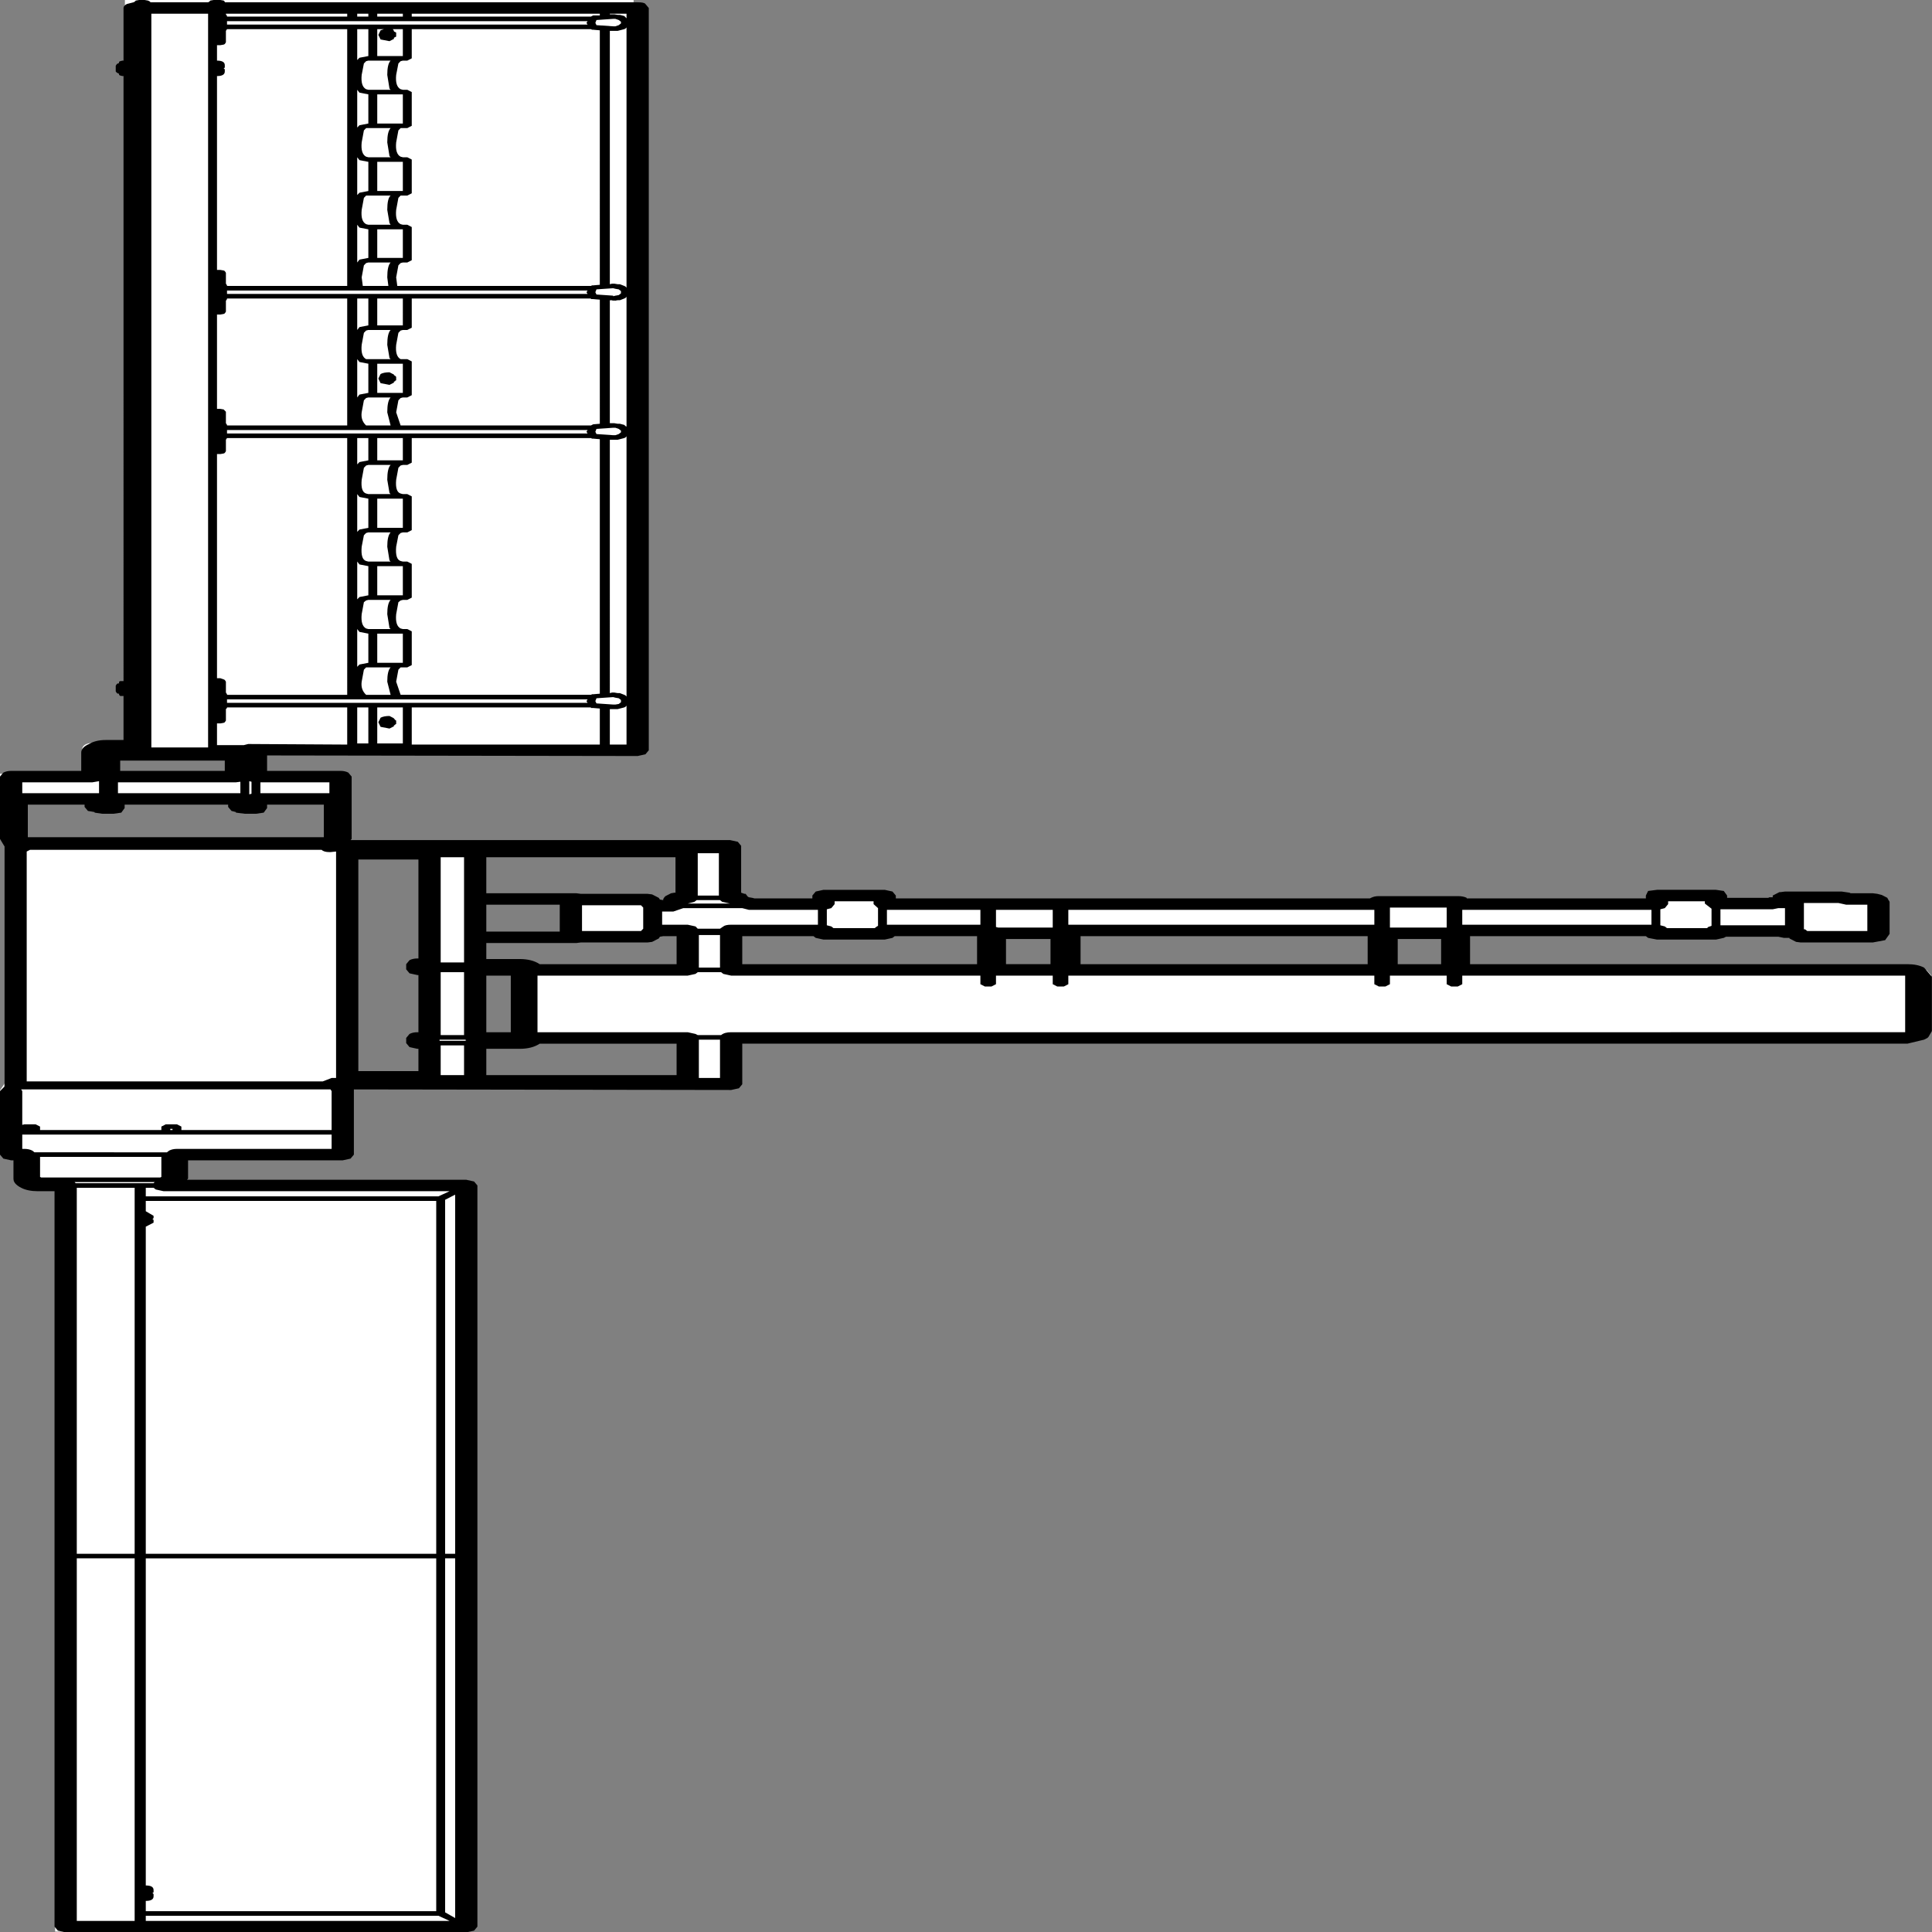
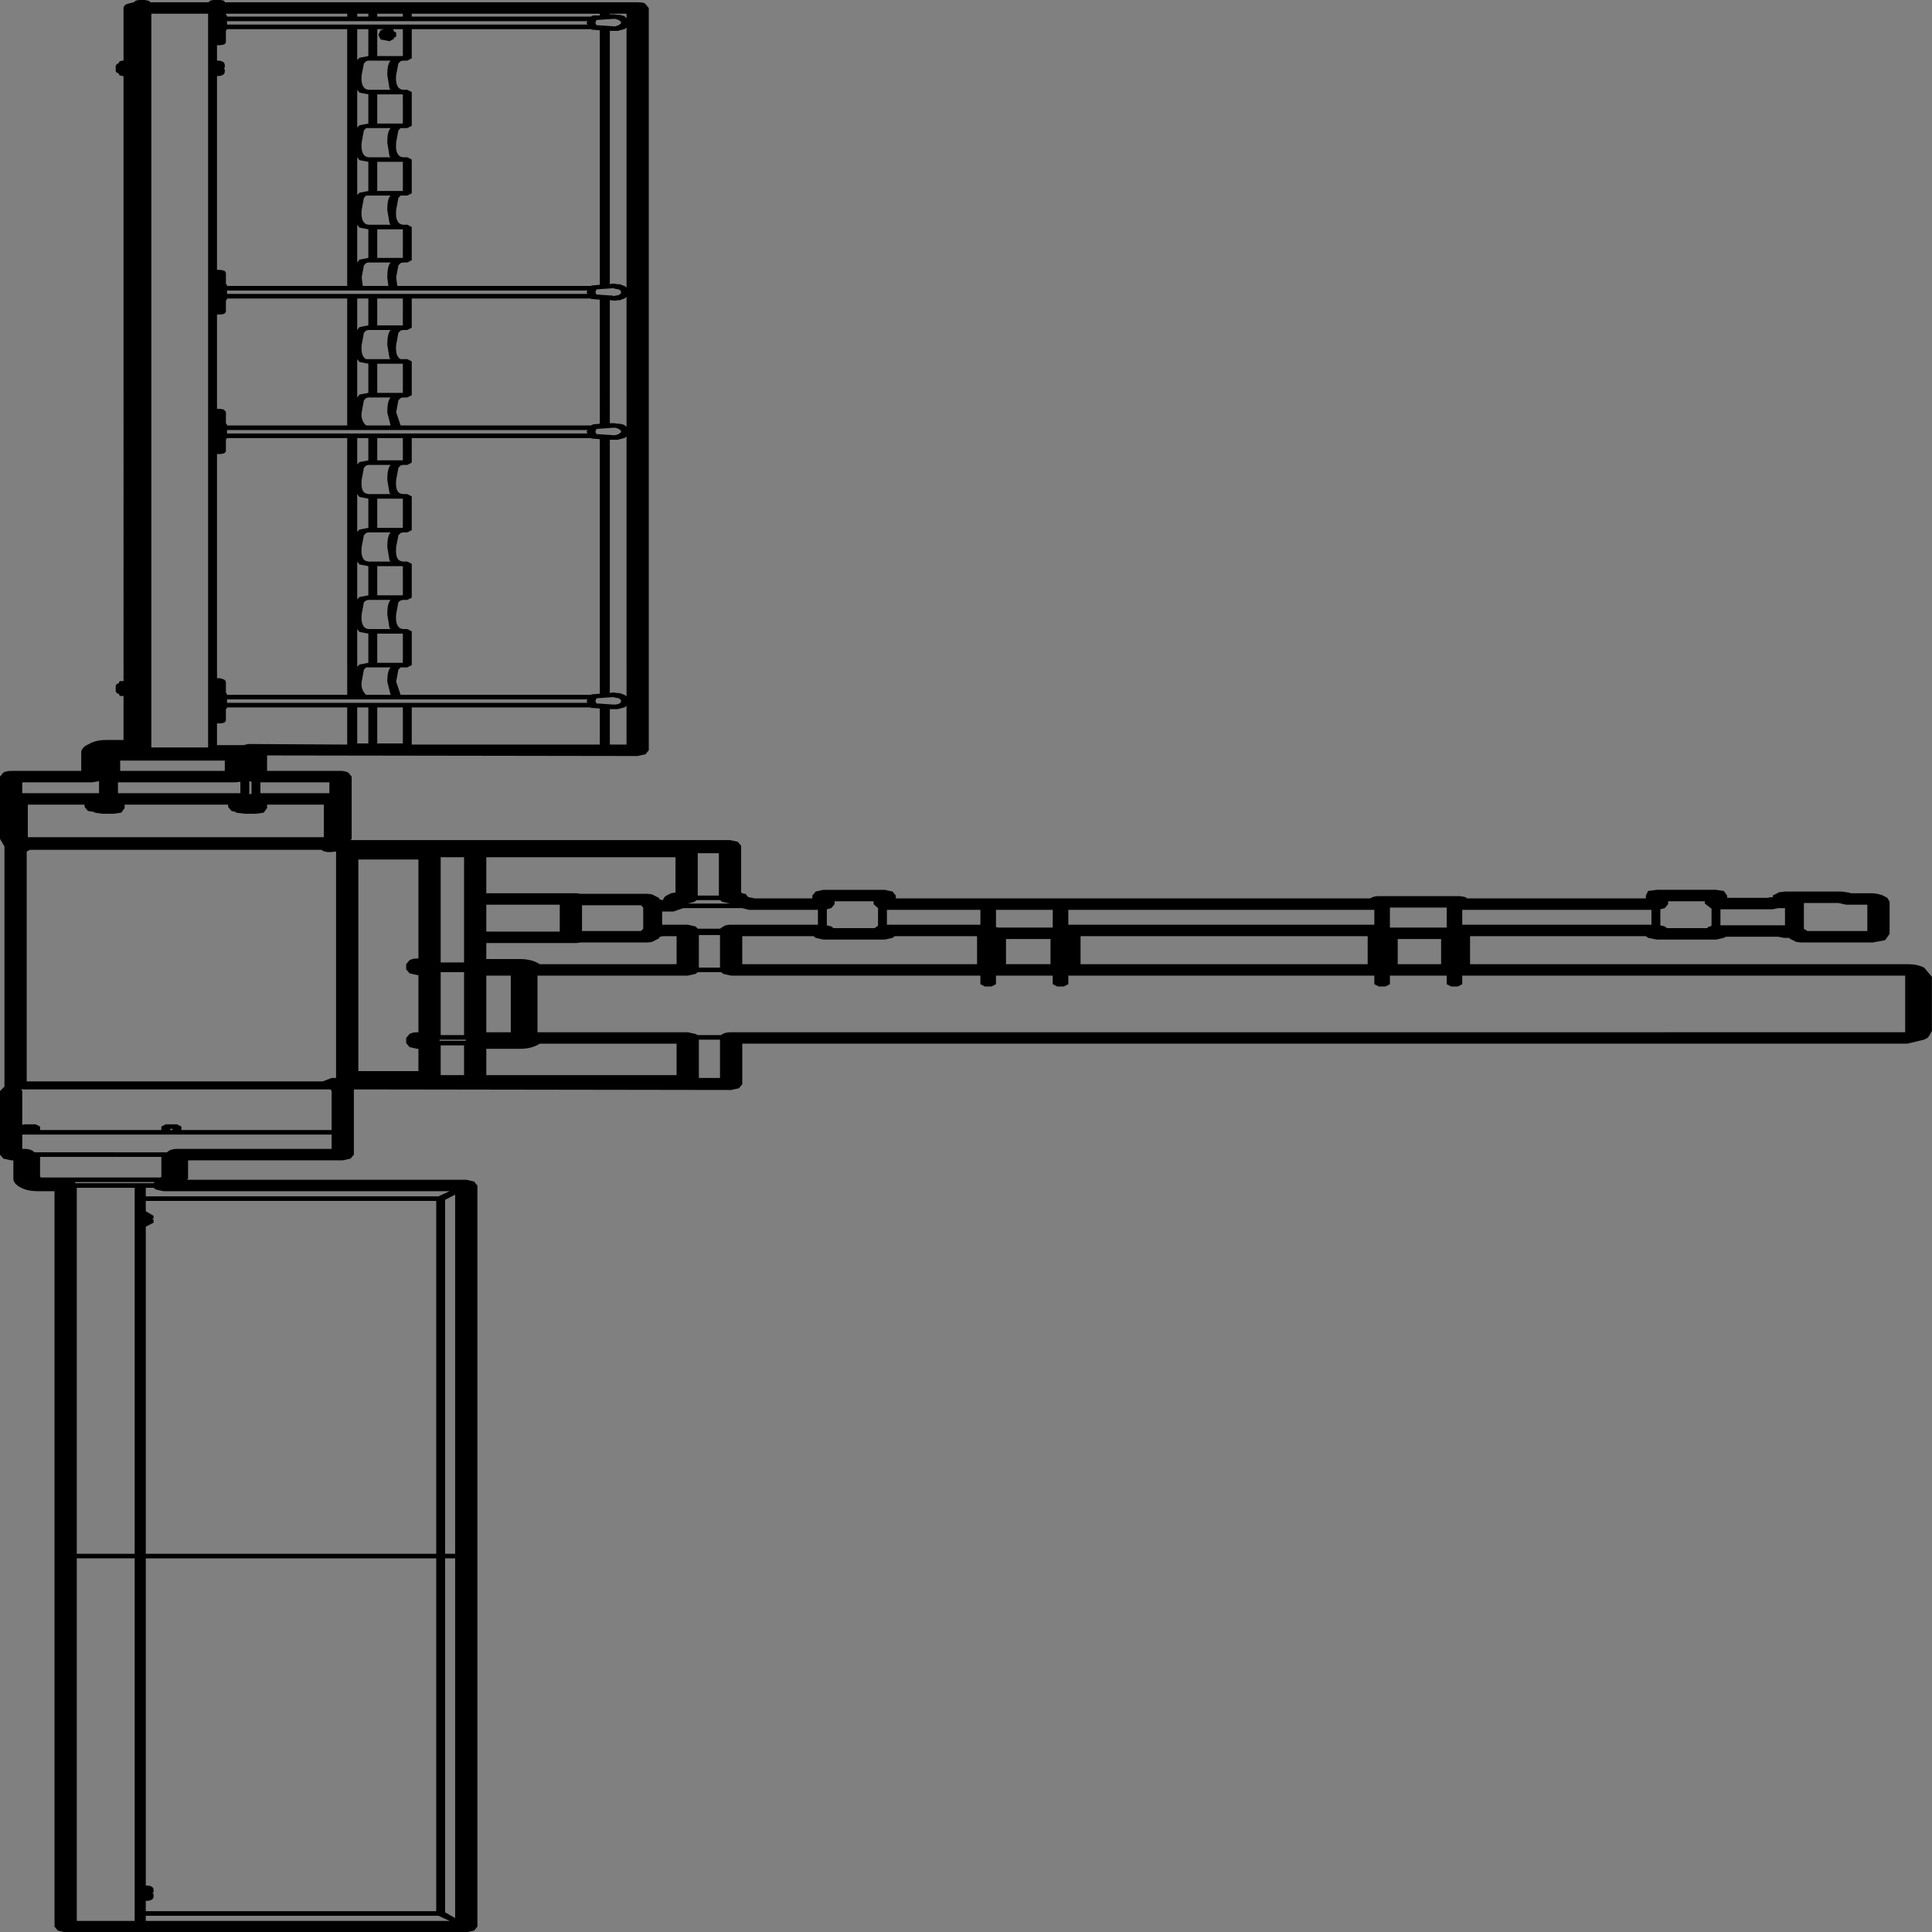
<svg xmlns="http://www.w3.org/2000/svg" xmlns:xlink="http://www.w3.org/1999/xlink" preserveAspectRatio="none" viewBox="0 0 100 100">
  <rect x="0" y="0" width="100" height="100" fill="#808080" stroke="none" />
  <defs>
    <g id="sprite0">
      <use height="167.75" width="85.8" xlink:href="#shape0" />
    </g>
    <g id="shape0">
-       <path d="M20.85 84.1v5.95h1.85l.25-.3V84.4l-.25-.3h-1.85m9.55 9.7v-3.75h-6.95l-.6.45h-2v3.3h9.55m31.05-9.7v-3.45h-13.9v3.45h13.9m3.3 0v-3.2H61.8v3.2h2.95m-45.95-.5v-9.65h-3.7v19.5h3.7V90.5h-.55v-.45h.55v-6h-.55v-.45h.55m28.4.5v-3.2h-3v3.2h3m-3.3 0v-3.45h-4.65v.3H36.5v-.3h-4.15v3.45H43.9m-13.5-3.45h-1.3v.05h-.05l-.3.15-.1.3-.05.05h-3.2l-.25-.25V78.2q0-.25.25-.25h3.2l.05.05.1.3.3.15h.05v.05h.65l.05-.1V78l.05-.1.15-.1h.35v-4.05h-9.5v9.9h2q.5 0 .6.45h6.95v-3.45M.5 73h13.8l.2-.1.05-.15v-3.6H11v.8h-.5v-.1h-.25v-.7H4.6v.8h-.5v-.1h-.3v-.7H.25v3.6l.05.15.2.1m85.1 11.25l.2.45v4.75l-.1.3-.1.1-.4.2H32.35v4.05l-17.9-.05q.2 0 .35.25l.1.4v5.55H7.45v2.1q0 .6-.55.6h13.55v64.8h-18v-64.8H1.2q-.6 0-.6-.6v-2.1H0V94.7l.2-.6V73.3h.3l-.4-.25-.1-.4V67.2h3.65v-2.1q0-.6.6-.6h1.3V0h22.6v64.9l-17.5-.05.05.05h-.05l.35.55v1.75h3.8v5.45l-.15.4-.25.25.4-.05h17.5v4.55h.3l.05.05.1.2.2.15.2.05v.1h3.35v-.75h2.75v.75h22.2v-.2H65v.2h8.95v-.75h2.65v.7h2.55v-.05l.05-.05.3-.1.15-.3v-.05h2.6l.15.05.05.1h1.2l.2.1.05.15v2.8l-.25.25H80.4l-.05-.05-.1-.25-.3-.1h-.3v-.1H76.6v.25h-2.65v-.3h-8.9v3.45H85.2l.4.15M4.4 65.6v1.6h5.7v-1.9H4.7q-.3 0-.3.3" fill="#fff" fill-rule="evenodd" class="fill" />
-     </g>
+       </g>
    <g id="sprite1">
      <use height="168.95" width="86.8" xlink:href="#shape1" />
    </g>
    <g id="shape1">
-       <path d="M17.1 63.55l-.1-.4.1-.4q.15-.15.4-.15l.2.2v.05l.05.05v.05l.05.05v.3l-.05.05v.05h-.05v.1l-.2.2-.4-.15M17.1 33.5l-.1-.4.1-.4q.15-.15.4-.15l.2.2v.05l.05.05.05.1v.3l-.05.05v.05h-.05v.1l-.2.2-.4-.15" fill-rule="evenodd" class="line" />
      <path d="M20 167.2l.45.5v-31.45H20v30.95m.2.75l-.5-.45H6.55v.45H20.2m-.6-.85v-30.85H6.55v28.6q.35 0 .35.4v.2l-.05.05.05.1v.2q0 .4-.35.4v.9H19.6m-16.15.85h2.6v-31.7h-2.6v31.7m4.2-69.15h.1v-.1h-.1v.1m-4.2 5.05v32h2.6v-32h-2.6m16.15 32V105H6.55v.9l.35.4v.2l-.05.1.05.05v.25l-.35.35v28.6H19.6m-12.65-32.5h-3.6l.05.1h3.5l.05-.1m-5.1-.4H7.2l.05-.05v-1.75H1.8v1.75l.05.05m-.3-2.2H7.5l.1-.15q.15-.15.35-.15h6.95V99.2H1v1.25h.1q.2 0 .35.15l.1.15m6.6-2.25v.3h6.75v-3.4l-.05-.15H.95l.05.15v2.95l.1-.05h.5l.2.2v.3h5.45v-.3l.2-.2h.5l.2.2m-.8 5.65L7 104l-.1-.15h-.35v.75H19.7l.5-.45H7.35m13.1 31.7v-31.4l-.45.45v30.95h.45m2.5-45.6V85.3h-1.1v4.95h1.1M20.85 94v-2.6H19.8V94h1.05m-1.1-3h1.15l.05-.05-.05-.05h-1.15v.1m.05-.5h1.05V85H19.8v5.5m12.55 3.75V90.9h-.95v3.35h.95M21.85 94h8.55v-2.75h-6.15q-.35.45-.9.45h-1.5V94m63.75-3.75V85.3H65.7v.75l-.2.2h-.3l-.2-.2v-.75h-2.55v.75l-.2.2h-.3l-.2-.2v-.75H48v.75l-.2.2h-.3l-.2-.2v-.75h-2.55v.75l-.2.2h-.3l-.2-.2v-.75h-11.2l-.35-.15-.1-.15h-1.05l-.1.15-.35.15h-6.75v4.95h6.75l.35.15.1.1h1.05q.15-.25.45-.25H85.6m-24.15-8.4h-12.9v2.45h12.9v-2.45m19.75-.45h2.7v-2.3h-.95l-.35-.15h-1.55v2.3h.05l.1.15m-3.9-.5h2.9v-1.5h-.3l-.25.1H77.3v1.4m-.4-1.45l-.3-.45v-.2h-1.65v.25l-.15.35-.2.1v1.4l.2.1.1.15h1.8l.05-.1.15-.1v-1.5M62.8 82.1v2.2h1.95v-2.2H62.8m2.9-1.25h8.5v-1.3h-8.5v1.3m-.7-1.5h-2.55v1.75H65v-1.75M18.1 31.8h-1.15v2.55h1.15V31.8m-2 43.35v18.5h2.7V91.7h-.05l-.35-.15-.15-.35v-.45l.15-.35q.15-.15.35-.15h.05v-5h-.05l-.35-.15-.15-.35v-.45l.15-.35q.15-.15.35-.15h.05v-8.65h-2.7m45.65 4.4H48v1.3h13.75v-1.3m-14.45 0h-2.55v1.5l.1.05h2.45v-1.55m-2.1 2.55v2.2h2v-2.2h-2m-5.35-2.55v1.3h4.2v-1.3h-4.2m-6.5 2.3v2.45H43.9v-2.45h-3.7l-.1.15-.35.15H37l-.35-.15-.1-.15h-3.2m6.1-2.45l-.2-.35v-.25H37.5v.25l-.15.35-.2.1v1.4l.2.1.1.15h1.85l.1-.15.05-.05V79.4m-8.05 5.2h.95v-2.85h-.95v2.85m-.5-5.6h1.9l-.35-.15-.1-.15H31.3l-.1.15-.3.15m2.45.4H30.7l-.45.3h-.5v1.15h1.15l.35.15.1.2h1l.15-.2q.1-.15.35-.15h3.9v-1.3h-3.1l-.3-.15m-2-1.1h.95v-3.7h-.95v3.7m-9.5-3.35v3.15h4.05l.2.05h3l.2.05.3.3.05.15.15.05v-.1l.05-.15.05-.1.25-.25.15-.05h.05v-3.1h-8.5m1.5 8.9q.55 0 .9.45h6.15v-2.45h-.6l-.15.05-.05.15-.3.3-.2.05h-3l-.2.05h-4.05v1.4h1.5m2.8-2.45h2.65l.1-.2v-1.85l-.1-.2h-2.65v2.25m-4.3-2.3v2.35h3.3V79.1h-3.3m-2.05 5.05h1.05v-9.2H19.8v9.2M18.5 65.1h8.45v-3.15l-.3-.05h-.1v-.05H18.5v3.25m8.9 0h.75v-3.4l-.05.1-.05.05-.3.15h-.35v3.1m-.6-3.6l.75.1h.1l.15-.05.1-.15v-.2l-.1-.15-.15-.05-.1-.05-.75.1-.05.25.05.2m-.15-.8l.3-.05V38.4l-.3-.05h-.05l-.05-.05H18.5v2.15l-.2.2h-.2l-.1.05-.1.2-.1 1.05q-.05 1.05.2 1.2l.1.05h.2l.2.2v2.95l-.2.2h-.2l-.1.05-.1.2-.1 1q-.05 1.1.2 1.25l.1.05h.2l.2.2v2.95l-.2.2h-.2l-.1.05-.1.15-.1 1.05q-.05 1 .2 1.25l.1.05h.2l.2.2v2.95l-.2.2H18l-.1.2-.1 1.05.2 1.15h8.55l.05-.05h.05m1.1-.1h.1l.2.15.05.05.05.1V38.15l-.05.1-.05.05-.3.15h-.35V60.6l.1-.05h.1l.15.05m-.1-22.55l.15-.1.1-.15v-.15l-.1-.15-.15-.1h-.1l-.75.1-.05.25.05.2.75.1h.1M1.2 94.55h13.3l.4-.3h.2v-19.8l-.25.05h-.05q-.25 0-.35-.2H1.35l-.15.15v20.1m3.25-25.2V68.3l-.3.1H1v.95h3.45m-.5 1.55l-.15-.35v-.2H1.25v2.85h13.3v-2.85H12v.3l-.15.4-.35.1H11l-.4-.1V71l-.2-.1-.15-.35v-.2H5.6v.3l-.15.4-.35.1h-.5l-.35-.1V71l-.3-.1m6.85-1.55v-1l-.2.05H5.3v.95h5.5m4-.95h-3.1v.95h3.1v-.95m-3.5 1v-1.05l-.1-.05v1.15l.1-.05m-1.2-2.9H5.4v.9h4.7v-.9m16.3-5.05l-.05-.15.05-.15H10.2v.3h16.2m-16.65 3.7h1.2l.2-.1 4.45.05v-3.25h-5.4v.05l-.05.1v1l-.05.15-.05.05-.15.05h-.15v1.9m6.8-3.3h-.5V65h.5v-3.15M18.1 65v-3.15h-1.15V65h1.15m0-9.6h-1.15v2.55h1.15V55.4m-1.65 5.35h1.1l-.15-1.15q0-.95.15-1.25h-1.1l-.1.2-.1 1.05q-.05.7.2 1.15m-.3-2.65l.4-.15V55.4l-.4-.15-.1-.25v3.3l.1-.2m1.95-8.6h-1.15v2.55h1.15V49.5m-.6 5.4l-.1-1.2q0-.95.15-1.25h-1l-.1.05-.1.15-.1 1.05q-.05 1 .2 1.25l.1.05h1l-.05-.1m0-5.9l-.1-1.2q0-.95.15-1.25h-1l-.1.05-.1.2-.1 1q-.05 1.1.2 1.25l.1.05h1l-.05-.1m-.95.5l-.4-.15-.1-.25v3.3l.1-.2.4-.15V49.5m1.55-5.9h-1.15v2.55h1.15V43.6m-1.55 0l-.4-.15-.1-.25v3.3l.1-.2.4-.15V43.6m.95-.5l-.1-1.15q0-1 .15-1.3h-1l-.1.05-.1.2-.1 1.05q-.05 1.05.2 1.2l.1.05h1l-.05-.1m-7.3 17.65h5.4V38.3h-5.4l-.05.15v1l-.05.15-.05.05-.15.05h-.15v19.6h.15l.15.1.05.05.05.15v.95l.05.15v.05M26.4 37.9l-.05-.15.05-.15H10.2v.3h16.2m-8.3 2.35V38.3h-1.15v1.95h1.15m-1.55-1.95h-.5v2.3l.1-.2.4-.15V38.3m-.1-1.1h1.1l-.15-1.15q0-1 .15-1.3h-1l-.1.05-.1.2-.1 1.05q-.05.7.2 1.15m-.4-5.8v3.35l.1-.25.4-.15V31.8l-.4-.15-.1-.25m-.45 5.8V26.1h-5.4v.05l-.05.15v.95l-.05.15-.05.05-.15.05h-.15v8.25h.15l.15.05.1.2v1l.05.15v.05h5.4m.95-11.1h-.5v2.75l.1-.25.4-.15V26.1m-.5-6.45v3.3l.1-.25.4-.15v-2.5l-.4-.15-.1-.25m0-5.9v3.3l.1-.2.4-.15v-2.55l-.4-.15-.1-.25m-6.7 51.6V1.2H6.8v64.15h2.55m6.7-57.5v3.3l.1-.2.4-.15V8.25l-.4-.15-.1-.25M15.6 25V2.55h-5.4l-.05.15v1l-.05.15-.05.05-.15.05h-.15V5.3q.35 0 .35.4v.2l-.05.1.05.05v.2q0 .4-.35.4V23.6h.15l.15.05.05.05.05.15v.95l.05.15V25h5.4m.95-22.45h-.5v2.7l.1-.2.4-.15V2.55m-.95-1.1V1.2h-5.45v.05l.05.15v.05h5.4m.95-.25h-.5v.25h.5V1.2m1.55 7.05h-1.15v2.55h1.15V8.25m0 11.8h-1.15v2.5h1.15v-2.5m9.4 6.2h-.1V37h.2l.15.05h.1l.2.1.05.1.05.05V25.95l-.05.1-.05.05-.2.15h-.1l-.15.05v-.05l-.05.05-.05-.05m-9.4-.15h-1.15v2.35h1.15V26.1m-1.75 3l-.1 1.05q-.05 1 .2 1.25h1.1l-.05-.1-.1-1.15q0-1 .15-1.3h-1l-.1.05-.1.2M16.3 25h1.15l-.05-.75q0-1 .15-1.3h-1l-.1.05-.1.2-.1 1.05.05.75m2.2 1.1v2.55l-.2.2h-.2l-.1.05-.1.2-.1 1.05q-.05 1 .2 1.25h.3l.2.2v2.95l-.2.2h-.2l-.1.05-.1.2-.1 1.05.2 1.15h8.55l.1-.1.3-.05V26.2l-.3-.05h-.1v-.05H18.5m-8.3-.7v.3h16.2l-.05-.15.05-.15H10.2m17.35-.2l-.75.1-.05.25.05.2.75.1v.05l.1-.05.15-.05.1-.15v-.2l-.1-.15-.15-.05-.1-.05M18.1 14.15h-1.15v2.55h1.15v-2.55m-.6 5.35l-.1-1.15q0-1 .15-1.25h-1.1l-.1.2-.1 1.05q-.05 1 .2 1.25l.1.05h1l-.05-.15m0-5.85l-.1-1.2q0-.95.15-1.25h-1.1l-.1.2-.1 1.05q-.05 1 .2 1.25l.1.05h1l-.05-.1M27.4 2.7v22.15l.1-.05h.1l.15.05h.1l.2.15.05.05.05.1V2.4l-.05.1-.05.05-.3.15h-.35m59.05 81.9l.35.8v4.75l-.15.5-.05.1-.15.15-.75.35H33.35v3.55l-.15.35-.35.15-16.95-.05v5.7l-.15.35-.35.15H8.45v1.6l-.05.1h12.55l.35.15.15.35v64.8l-.15.35-.35.15h-18l-.35-.15-.15-.35v-64.3H1.7q-.45 0-.75-.3-.35-.35-.35-.8v-1.6H.5l-.35-.15-.15-.35V95.4l.2-.4V74l-.2-.65V67.9l.15-.35q.15-.15.35-.15h3.15v-1.6q0-.45.35-.75.3-.35.75-.35h.8v-3.85H5.4l-.05-.1v-.1H5.3l-.05-.05-.05-.15v-.5l.05-.15.05-.05h.05v-.15l.05-.05h.15V6.65H5.5l-.1-.05-.05-.05v-.1l-.1-.1-.05-.1v-.5l.05-.15.1-.1v-.1l.05-.05.1-.05h.05V.7q0-.2.15-.35L6 .2l.05-.05.05-.1.15-.05h.25l.15.05.1.1V.2h2.6L9.4.15l.05-.1L9.6 0h.3l.15.05.05.1V.2h18.55q.3 0 .35.15l.15.35v64.9l-.15.35-.35.15L12 66.05v1.35h3.3q.2 0 .35.15l.15.35v5.45l-.05.1H32.8l.35.15.15.35v4.1l.15.1h.05l.1.25.05.05.15.05.1.05h2.6v-.25l.15-.35.35-.15h2.75l.35.15.15.35v.25h21.3l.05-.05q.15-.15.35-.15h3.55q.25 0 .4.15v.05h8.05v-.25l.1-.4.4-.1h2.65l.35.1.15.4v.2h1.85l.05-.05h.15v-.15l.3-.3H80l.2-.05h2.55l.35.1.05.05h1l.2.05.2.1.25.25.1.35v2.8l-.2.55-.55.2H80.9l-.2-.05-.3-.3V82h-.25l-.25-.1h-2.35l-.1.1-.35.15h-2.65l-.4-.15-.1-.15h-7.9v2.45H85.7q.45 0 .75.3M16.35 5.55l-.1 1q-.05 1 .2 1.25l.1.05h1l-.05-.1-.1-1.2q0-.95.15-1.25h-1l-.1.05-.1.2m.6-4.1h1.15V1.2h-1.15v.25m.3 1.1h-.3V4.9h1.15V2.55h-.45l.05.15v.05l.1.1v.35l-.1.1v.1l-.2.2-.4-.15-.1-.4.1-.4.15-.1m-7.05-.7v.3h16.2L26.35 2l.05-.15H10.2m8.3.7V5.1l-.2.2h-.2l-.1.05-.1.2-.1 1q-.05 1 .2 1.25l.1.05h.2l.2.2V11l-.2.2H18l-.1.2-.1 1.05q-.05 1 .2 1.25l.1.05h.2l.2.2v2.95l-.2.2H18l-.1.2-.1 1.05q-.05 1 .2 1.25l.1.05h.2l.2.2v2.9l-.2.2h-.2L18 23l-.1.2-.1 1.05.05.75h8.7l.05-.05h.05l.3-.05V2.65l-.3-.05h-.05l-.05-.05H18.5m9.05-.9l-.75.1-.05.25.05.2.75.1h.1l.15-.1.1-.15V1.9l-.1-.15-.15-.1h-.1m.2-.35h.1l.2.1.1.2v-.4h-.75v.05h.2l.15.05m-.8.05V1.2H18.5v.25h8.05l.1-.1h.3" fill-rule="evenodd" class="line" />
    </g>
  </defs>
  <g>
    <use height="167.75" id="Fill" transform="scale(1.165 .596)" width="85.8" xlink:href="#sprite0" />
    <use height="168.95" id="Line" transform="scale(1.152 .592)" width="86.8" xlink:href="#sprite1" />
  </g>
</svg>